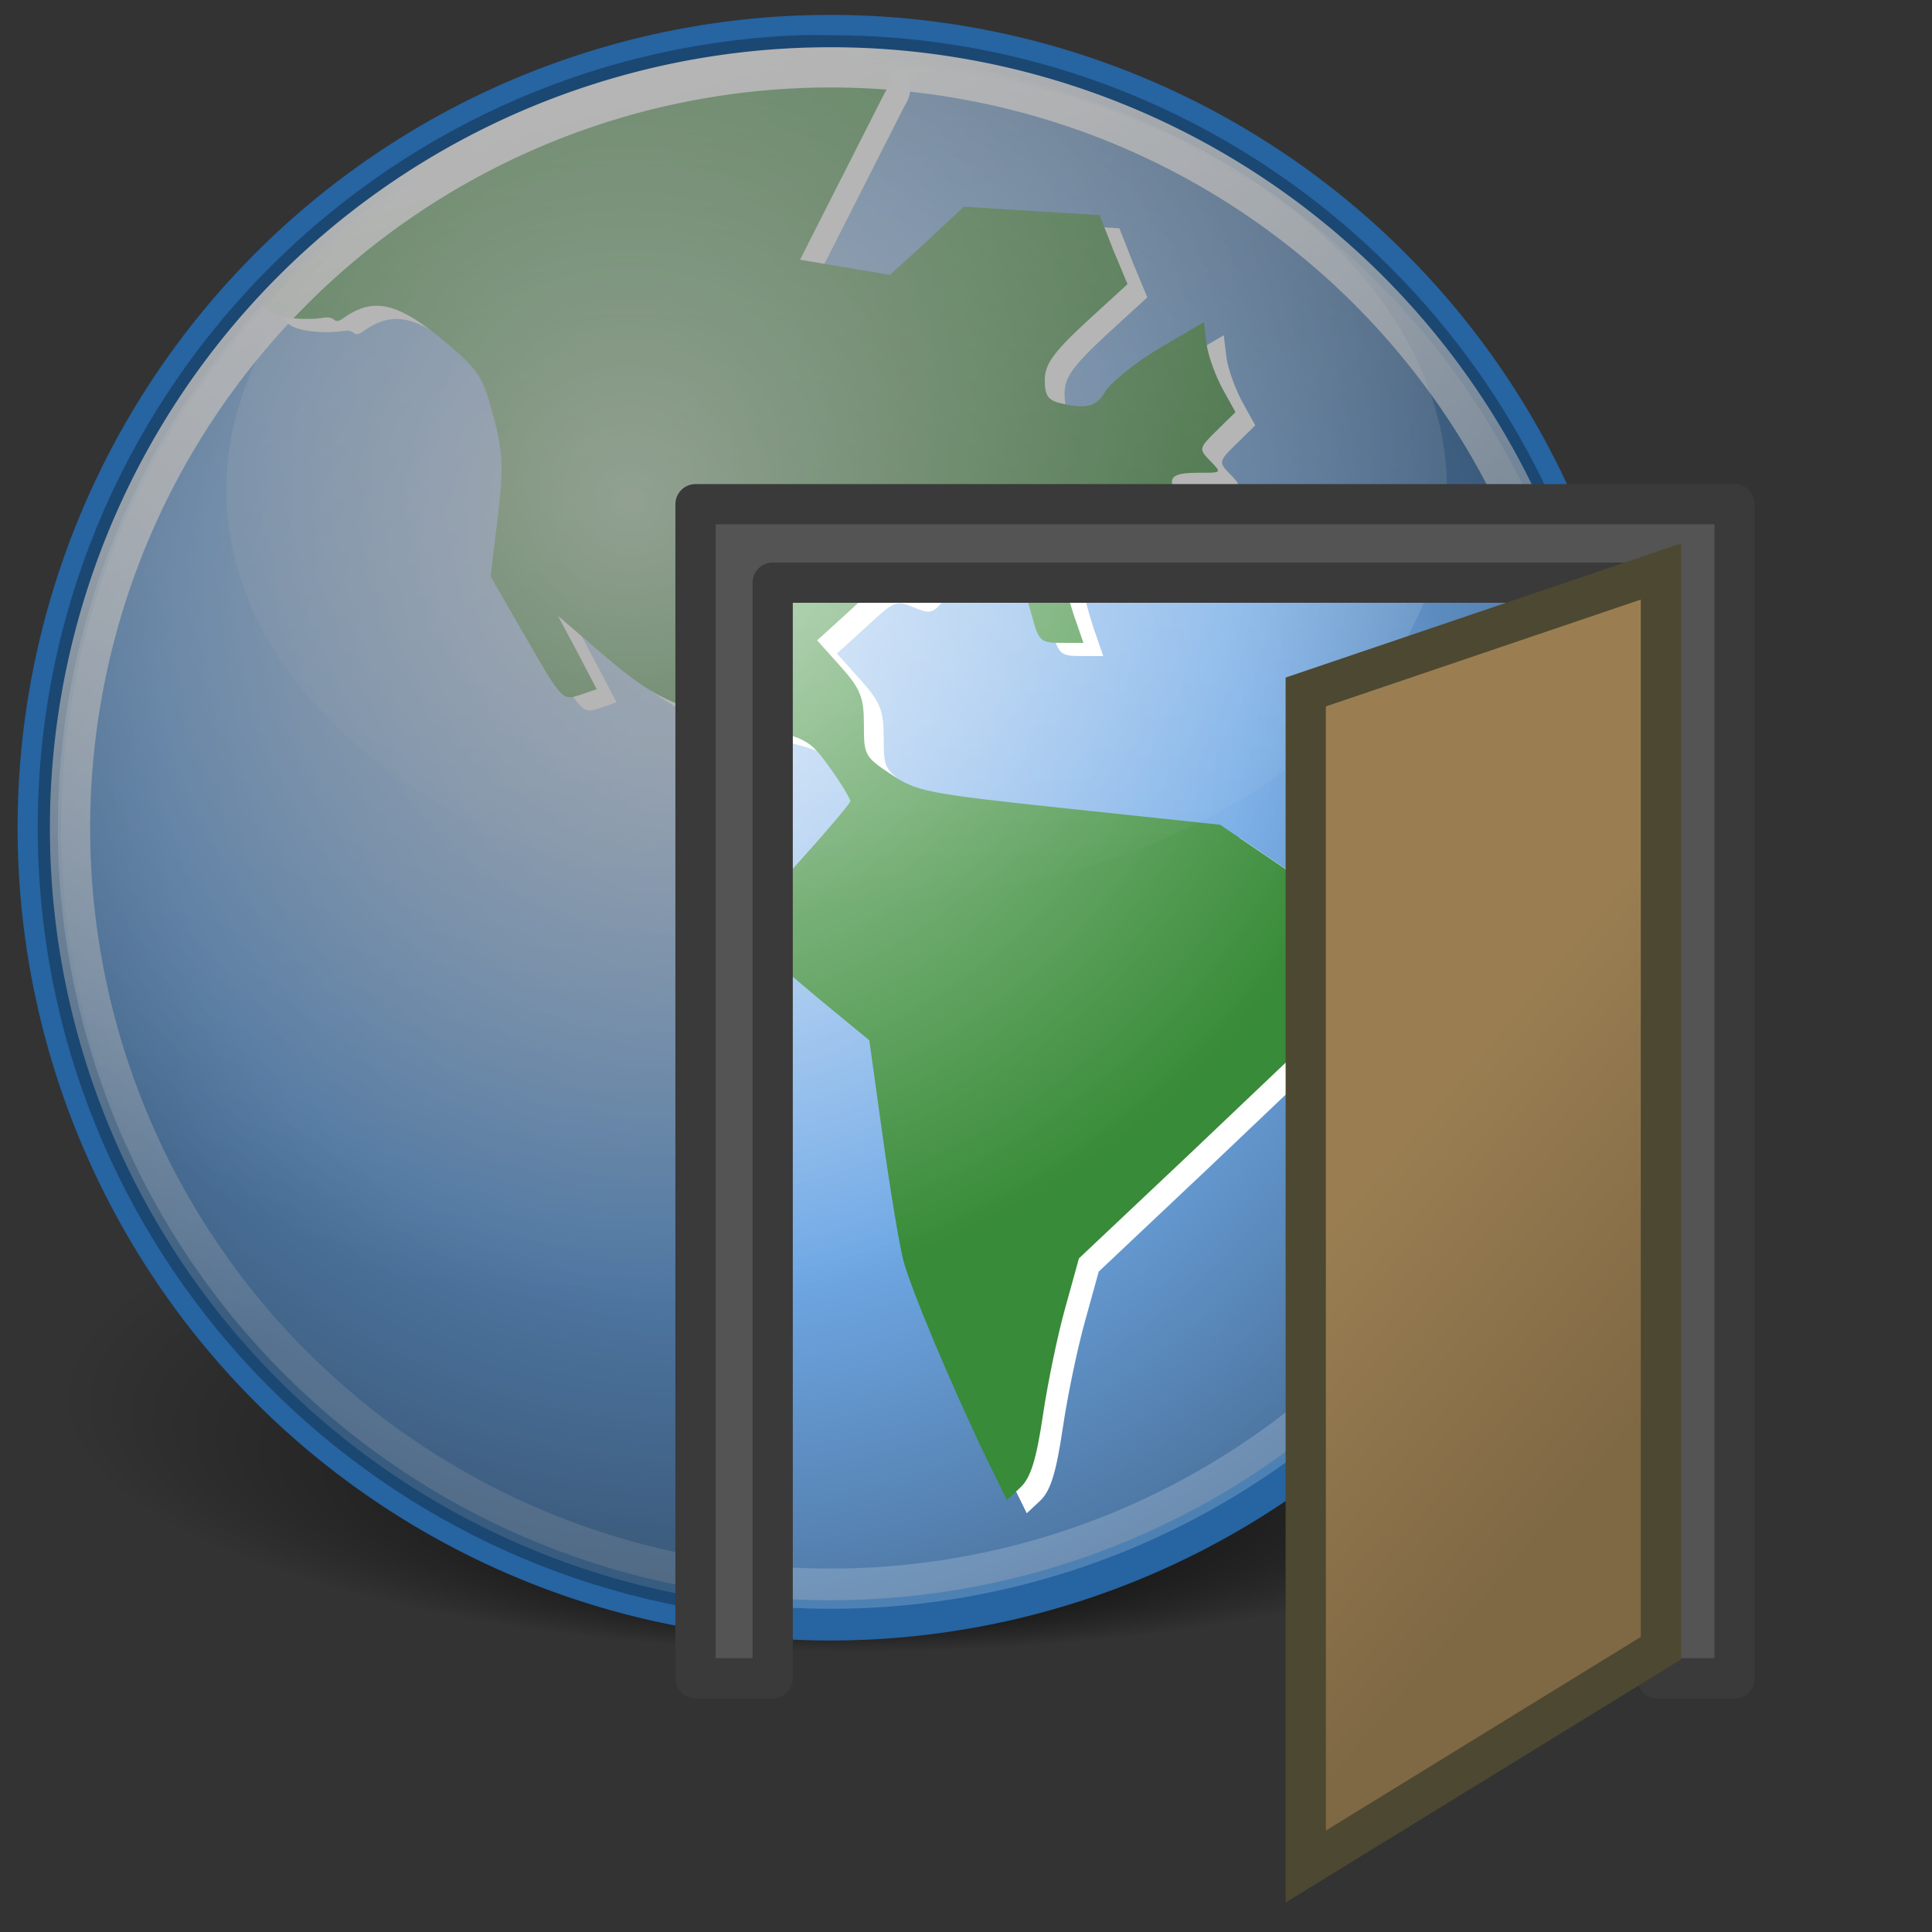
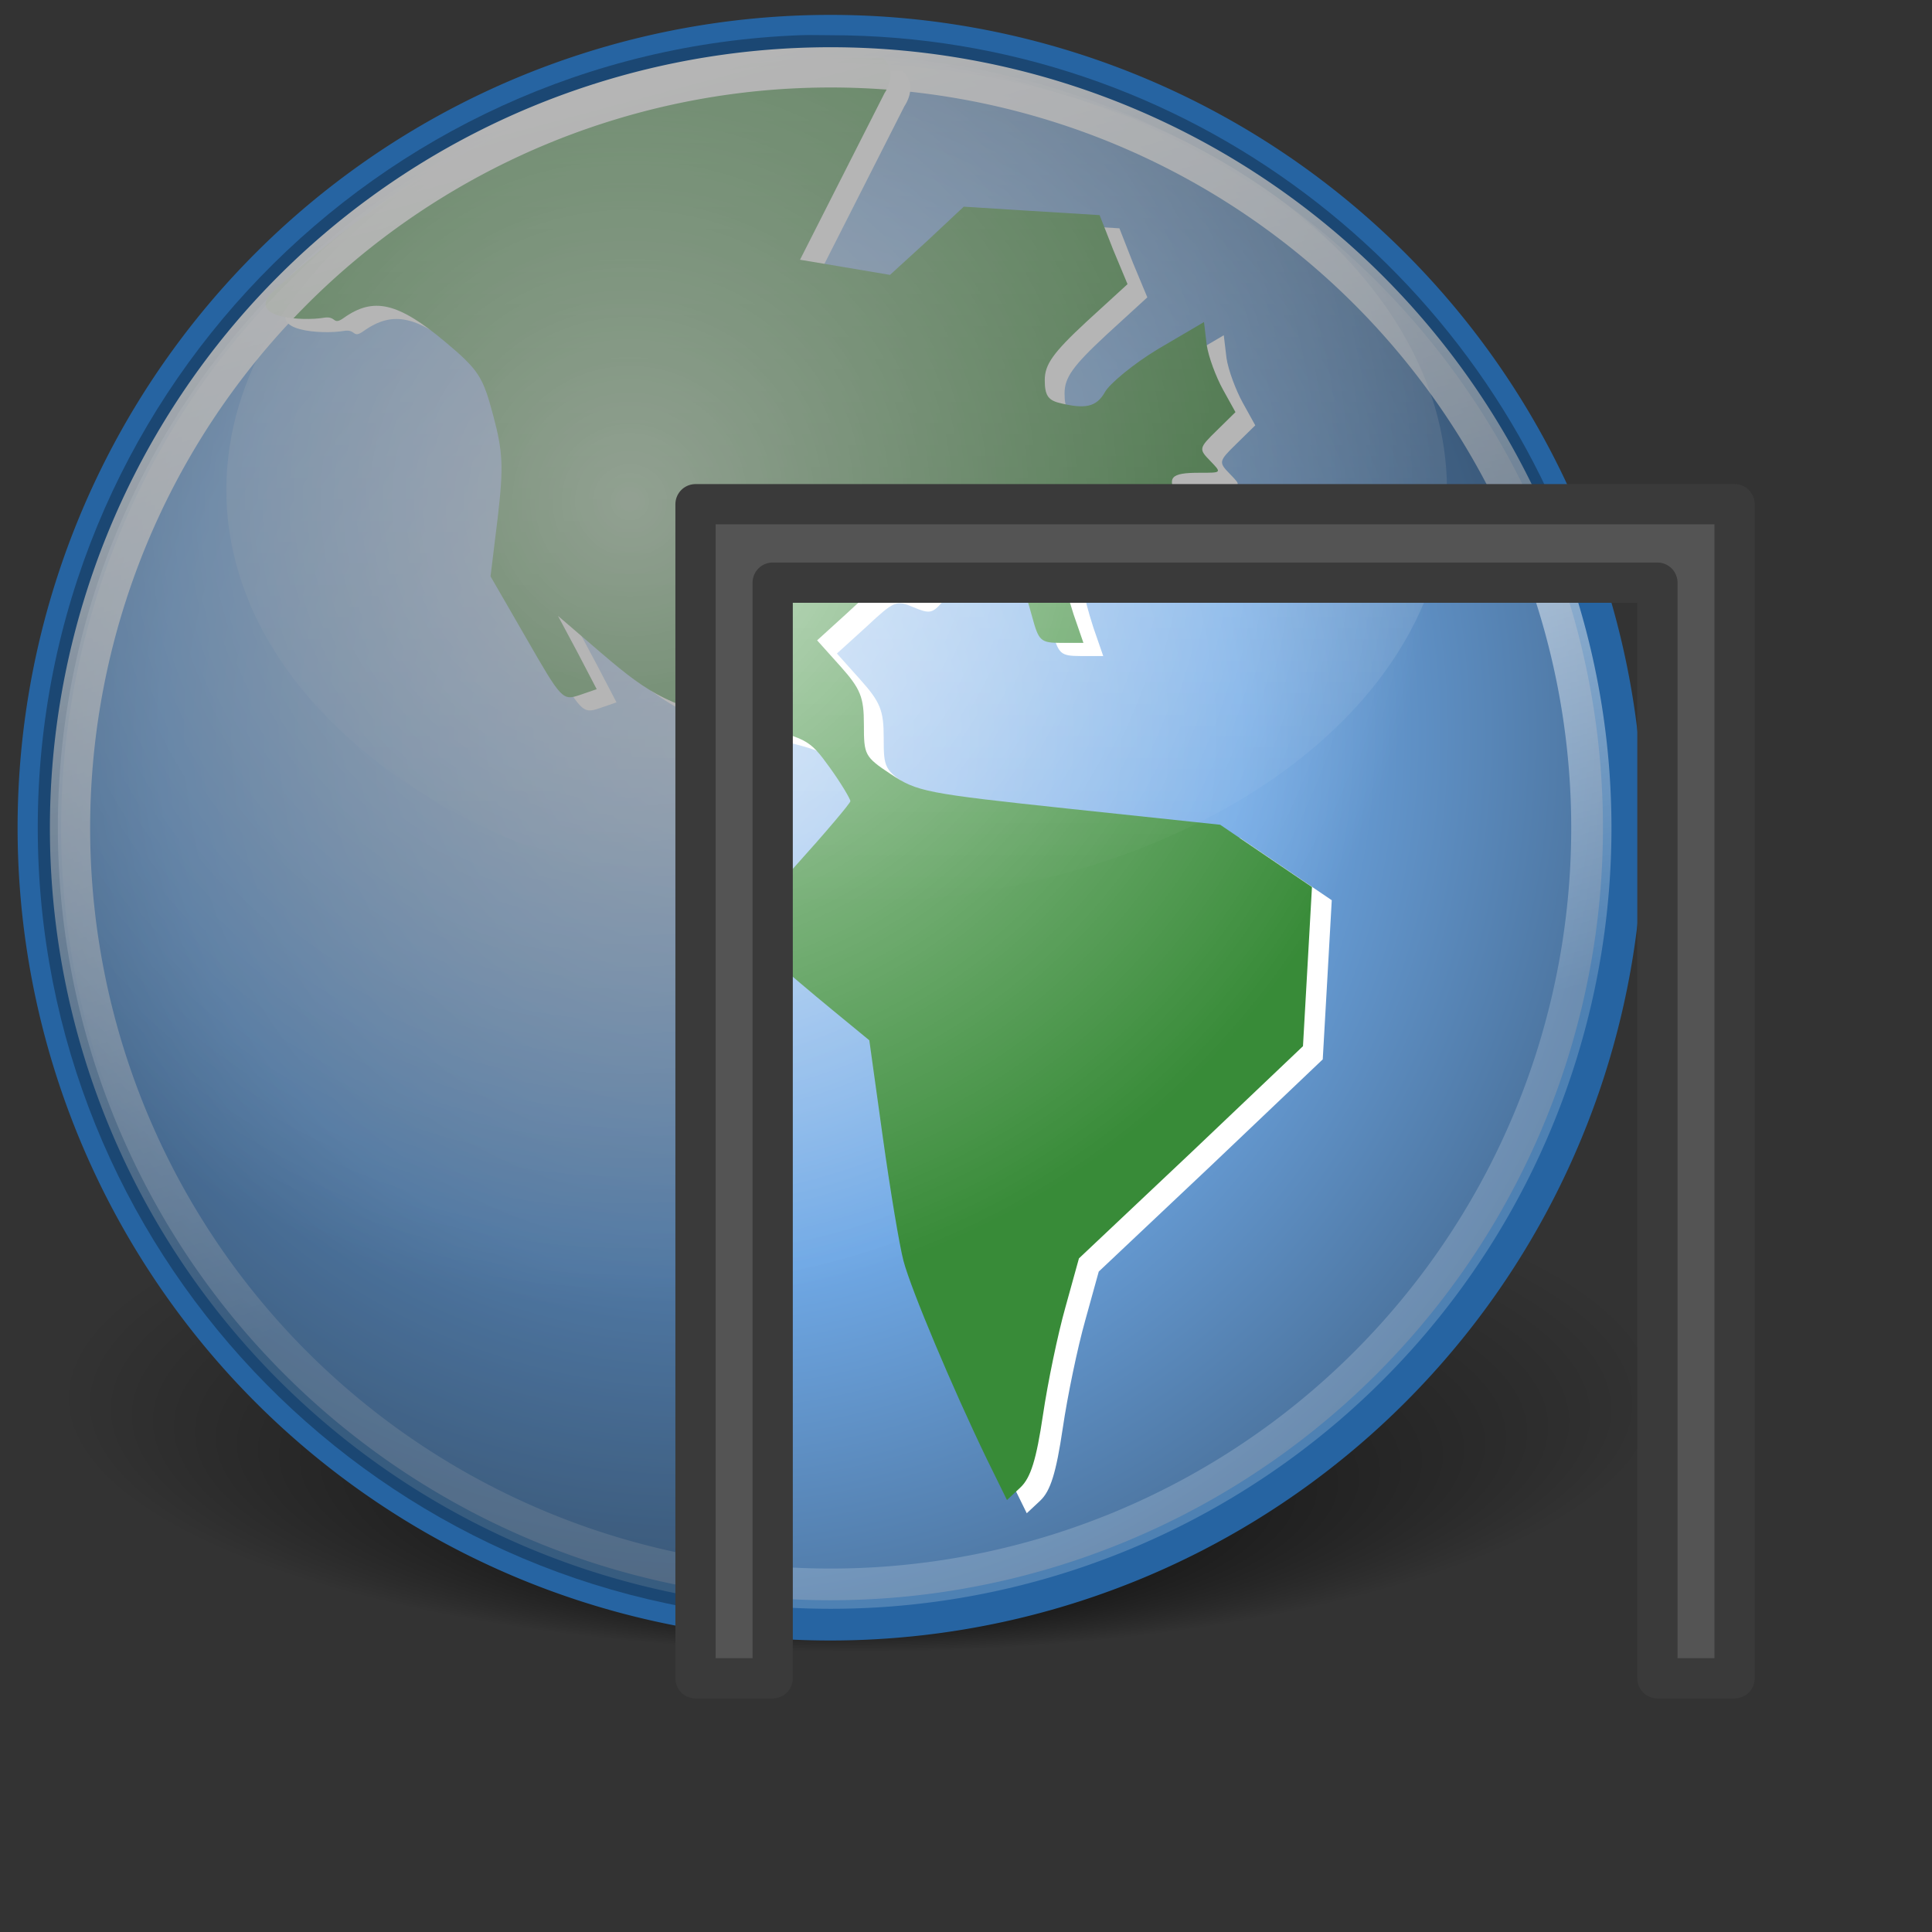
<svg xmlns="http://www.w3.org/2000/svg" xmlns:ns1="http://inkscape.sourceforge.net/DTD/sodipodi-0.dtd" xmlns:ns2="http://www.inkscape.org/namespaces/inkscape" xmlns:xlink="http://www.w3.org/1999/xlink" width="48px" height="48px" id="svg2" ns1:version="0.32" ns2:version="0.43" ns1:docbase="/home/silvestre/Desktop/yasis/scalable/apps" ns1:docname="stock_proxy.svg">
  <rect width="100%" height="100%" fill="#333333" stroke="none" />
  <defs id="defs4">
    <linearGradient ns2:collect="always" id="linearGradient2237">
      <stop style="stop-color:#7f6844;stop-opacity:1" offset="0" id="stop2239" />
      <stop style="stop-color:#9a7e52;stop-opacity:1" offset="1" id="stop2241" />
    </linearGradient>
    <linearGradient ns2:collect="always" id="linearGradient6305">
      <stop style="stop-color:#ffffff;stop-opacity:1;" offset="0" id="stop6307" />
      <stop style="stop-color:#ffffff;stop-opacity:0.184" offset="1" id="stop6309" />
    </linearGradient>
    <linearGradient ns2:collect="always" id="linearGradient5569">
      <stop style="stop-color:#ffffff;stop-opacity:0.382" offset="0" id="stop5571" />
      <stop style="stop-color:#ffffff;stop-opacity:0;" offset="1" id="stop5573" />
    </linearGradient>
    <linearGradient ns2:collect="always" id="linearGradient4832">
      <stop style="stop-color:#000000;stop-opacity:0.749" offset="0" id="stop4834" />
      <stop style="stop-color:#000000;stop-opacity:0;" offset="1" id="stop4836" />
    </linearGradient>
    <linearGradient ns2:collect="always" id="linearGradient4822">
      <stop style="stop-color:#ffffff;stop-opacity:0.709" offset="0" id="stop4824" />
      <stop style="stop-color:#ffffff;stop-opacity:0;" offset="1" id="stop4826" />
    </linearGradient>
    <linearGradient id="linearGradient4032">
      <stop style="stop-color:#a8caf0;stop-opacity:1" offset="0" id="stop4034" />
      <stop id="stop4040" offset="0.5" style="stop-color:#6fa8e5;stop-opacity:1;" />
      <stop style="stop-color:#3d5e81;stop-opacity:1;" offset="1" id="stop4036" />
    </linearGradient>
    <linearGradient id="linearGradient4296">
      <stop id="stop4298" offset="0" style="stop-color:#71b6d5;stop-opacity:1;" />
      <stop id="stop4300" offset="1" style="stop-color:#429dc7;stop-opacity:1;" />
    </linearGradient>
    <linearGradient id="linearGradient5042">
      <stop id="stop5044" offset="0" style="stop-color:#000000;stop-opacity:0.202;" />
      <stop id="stop5046" offset="1" style="stop-color:#000000;stop-opacity:0;" />
    </linearGradient>
    <radialGradient ns2:collect="always" xlink:href="#linearGradient4832" id="radialGradient1347" gradientUnits="userSpaceOnUse" gradientTransform="matrix(1,0,0,0.32,-4.309705e-18,26.227)" cx="25.1" cy="38.555" fx="25.1" fy="57.325" r="22.253" />
    <radialGradient ns2:collect="always" xlink:href="#linearGradient4032" id="radialGradient1349" gradientUnits="userSpaceOnUse" gradientTransform="matrix(1.32,-8.280958e-18,8.280958e-18,1.32,-5.718,-6.099)" cx="19.466" cy="21.537" fx="19.466" fy="21.537" r="20.366" />
    <radialGradient ns2:collect="always" xlink:href="#linearGradient4822" id="radialGradient1351" gradientUnits="userSpaceOnUse" gradientTransform="matrix(1.055,3.349989e-16,-3.349989e-16,1.055,-0.996,-0.895)" cx="18.049" cy="16.222" fx="18.049" fy="16.222" r="19.73" />
    <linearGradient ns2:collect="always" xlink:href="#linearGradient5569" id="linearGradient1353" gradientUnits="userSpaceOnUse" x1="23.852" y1="2.742" x2="23.852" y2="22.761" />
    <linearGradient ns2:collect="always" xlink:href="#linearGradient6305" id="linearGradient1355" gradientUnits="userSpaceOnUse" x1="15.764" y1="6.182" x2="23.214" y2="33.987" />
    <linearGradient ns2:collect="always" xlink:href="#linearGradient2237" id="linearGradient2243" x1="38.125" y1="37.125" x2="31.249" y2="28.5" gradientUnits="userSpaceOnUse" gradientTransform="matrix(0.674,0,0,1,13.566,0)" />
  </defs>
  <ns1:namedview id="base" pagecolor="#ffffff" bordercolor="#666666" borderopacity="1.0" ns2:pageopacity="0.0" ns2:pageshadow="2" ns2:zoom="5.6568542" ns2:cx="34.989267" ns2:cy="22.632014" ns2:document-units="px" ns2:current-layer="layer1" ns2:window-width="889" ns2:window-height="582" ns2:window-x="6" ns2:window-y="46" />
  <g ns2:label="Layer 1" ns2:groupmode="layer" id="layer1">
    <g id="g1338" transform="matrix(0.896,0,0,0.896,-1.097,-0.121)">
      <path transform="translate(0,0.259)" d="M 47.353 38.555 A 22.253 7.116 0 1 1  2.846,38.555 A 22.253 7.116 0 1 1  47.353 38.555 z" ns1:ry="7.1159029" ns1:rx="22.253368" ns1:cy="38.555256" ns1:cx="25.09973" id="path4830" style="opacity:1;color:#000000;fill:url(#radialGradient1347);fill-opacity:1;fill-rule:nonzero;stroke:none;stroke-width:1;stroke-linecap:round;stroke-linejoin:round;marker:none;marker-start:none;marker-mid:none;marker-end:none;stroke-miterlimit:4;stroke-dasharray:none;stroke-dashoffset:0;stroke-opacity:1;visibility:visible;display:inline;overflow:visible" ns1:type="arc" />
      <path transform="matrix(1.114,0,0,1.114,-1.621,-4.371)" d="M 42.954 24.647 A 19.73 19.73 0 1 1  3.493,24.647 A 19.73 19.73 0 1 1  42.954 24.647 z" ns1:ry="19.730457" ns1:rx="19.730457" ns1:cy="24.6469" ns1:cx="23.223721" id="path3304" style="opacity:1;color:#000000;fill:url(#radialGradient1349);fill-opacity:1;fill-rule:nonzero;stroke:#2664a2;stroke-width:1.002;stroke-linecap:round;stroke-linejoin:round;marker:none;marker-start:none;marker-mid:none;marker-end:none;stroke-miterlimit:4;stroke-dasharray:none;stroke-dashoffset:0;stroke-opacity:1;visibility:visible;display:inline;overflow:visible" ns1:type="arc" />
      <path ns1:nodetypes="cssssssccccccccsssccccccscccscccccccccsscccssssscccssssssccccccsssccccccccccccc" id="path3334" d="M 26.252,2.1 C 24.437,2.1 22.634,2.192 21.512,2.403 C 16.796,3.29 12.964,5.232 9.363,8.567 C 8.541,9.328 10.187,9.41 10.75,9.312 C 11.113,9.249 10.988,9.542 11.308,9.314 C 12.126,8.734 12.804,8.883 14.103,9.968 C 15.055,10.764 15.162,10.945 15.45,12.023 C 15.719,13.034 15.739,13.439 15.574,14.848 L 15.375,16.482 L 16.373,18.21 C 17.344,19.9 17.374,19.931 17.845,19.774 L 18.319,19.611 L 17.795,18.607 L 17.246,17.579 L 18.443,18.607 C 19.859,19.821 20.356,20.076 22.535,20.591 C 24.147,20.973 24.206,20.987 24.78,21.782 C 25.103,22.229 25.354,22.661 25.354,22.716 C 25.354,22.77 24.666,23.585 23.807,24.537 L 22.235,26.265 L 23.034,26.965 C 23.473,27.348 24.292,28.045 24.855,28.506 L 25.878,29.347 L 26.252,32.032 C 26.459,33.51 26.715,35.047 26.826,35.464 C 27.037,36.261 28.172,38.958 29.121,40.927 L 29.695,42.095 L 30.069,41.745 C 30.354,41.477 30.51,40.971 30.693,39.737 C 30.825,38.838 31.104,37.498 31.316,36.748 L 31.691,35.394 L 34.809,32.452 L 37.902,29.51 L 38.027,27.315 L 38.152,25.097 L 36.88,24.234 L 35.607,23.37 L 31.416,22.926 C 27.42,22.5 27.207,22.453 26.476,21.969 C 25.744,21.484 25.728,21.435 25.728,20.591 C 25.728,19.829 25.634,19.602 25.079,18.98 L 24.431,18.256 L 25.254,17.509 C 26.023,16.79 26.078,16.771 26.551,16.972 C 26.995,17.161 27.081,17.143 27.35,16.832 C 27.601,16.542 27.859,16.482 28.846,16.482 C 29.638,16.482 30.069,16.552 30.119,16.692 C 30.16,16.808 30.286,17.21 30.393,17.603 C 30.575,18.268 30.621,18.326 31.192,18.326 L 31.815,18.326 L 31.541,17.533 C 31.398,17.094 31.292,16.673 31.291,16.599 C 31.29,16.524 32.049,16.119 32.988,15.712 C 33.926,15.304 34.709,14.925 34.709,14.871 C 34.709,14.817 34.579,14.572 34.435,14.311 C 34.117,13.735 34.221,13.61 35.033,13.61 C 35.65,13.61 35.656,13.617 35.333,13.283 C 35.013,12.953 35.007,12.931 35.507,12.443 L 36.031,11.929 L 35.682,11.299 C 35.492,10.952 35.284,10.404 35.233,10.061 L 35.158,9.431 L 33.886,10.178 C 33.194,10.595 32.541,11.143 32.414,11.369 C 32.18,11.786 31.87,11.855 31.142,11.672 C 30.831,11.594 30.743,11.451 30.743,11.042 C 30.743,10.612 30.963,10.291 31.89,9.431 L 33.038,8.38 L 32.639,7.423 L 32.264,6.466 L 30.368,6.349 L 28.497,6.232 L 27.474,7.19 L 26.452,8.123 L 25.204,7.913 L 23.957,7.703 L 25.129,5.392 L 26.302,3.08 C 26.302,3.08 26.707,2.519 26.252,2.1 z " style="fill:#ffffff;fill-opacity:1" />
      <path style="fill:#388b38;fill-opacity:1" d="M 25.703,1.734 C 23.888,1.734 22.085,1.826 20.963,2.037 C 16.247,2.924 12.415,4.866 8.814,8.201 C 7.992,8.962 9.638,9.044 10.201,8.946 C 10.564,8.883 10.439,9.176 10.76,8.948 C 11.577,8.368 12.255,8.517 13.554,9.602 C 14.506,10.398 14.613,10.579 14.901,11.657 C 15.17,12.668 15.19,13.073 15.026,14.482 L 14.826,16.116 L 15.824,17.844 C 16.795,19.534 16.825,19.566 17.296,19.408 L 17.77,19.245 L 17.246,18.241 L 16.697,17.213 L 17.895,18.241 C 19.31,19.455 19.807,19.71 21.986,20.225 C 23.598,20.607 23.657,20.621 24.231,21.416 C 24.554,21.863 24.805,22.295 24.805,22.35 C 24.805,22.404 24.117,23.219 23.258,24.171 L 21.687,25.899 L 22.485,26.599 C 22.924,26.982 23.743,27.679 24.306,28.14 L 25.329,28.981 L 25.703,31.666 C 25.91,33.144 26.166,34.681 26.277,35.098 C 26.488,35.895 27.623,38.592 28.572,40.561 L 29.146,41.729 L 29.52,41.379 C 29.805,41.111 29.961,40.605 30.144,39.371 C 30.277,38.472 30.555,37.132 30.767,36.382 L 31.142,35.028 L 34.26,32.086 L 37.354,29.144 L 37.478,26.95 L 37.603,24.731 L 36.331,23.868 L 35.058,23.004 L 30.867,22.56 C 26.871,22.134 26.658,22.087 25.928,21.603 C 25.196,21.118 25.179,21.069 25.179,20.225 C 25.179,19.463 25.085,19.236 24.531,18.614 L 23.882,17.891 L 24.705,17.143 C 25.474,16.424 25.529,16.405 26.002,16.606 C 26.446,16.795 26.532,16.777 26.801,16.466 C 27.052,16.176 27.31,16.116 28.298,16.116 C 29.089,16.116 29.52,16.186 29.57,16.326 C 29.611,16.442 29.737,16.844 29.844,17.237 C 30.026,17.902 30.072,17.961 30.643,17.961 L 31.266,17.961 L 30.992,17.167 C 30.85,16.728 30.743,16.307 30.742,16.233 C 30.741,16.158 31.5,15.753 32.439,15.346 C 33.377,14.938 34.16,14.559 34.16,14.505 C 34.16,14.451 34.03,14.206 33.886,13.945 C 33.568,13.369 33.672,13.244 34.485,13.244 C 35.101,13.244 35.107,13.251 34.784,12.917 C 34.464,12.587 34.459,12.565 34.959,12.077 L 35.482,11.563 L 35.133,10.933 C 34.943,10.586 34.735,10.038 34.684,9.695 L 34.609,9.065 L 33.337,9.812 C 32.645,10.229 31.992,10.777 31.865,11.003 C 31.631,11.42 31.321,11.489 30.593,11.306 C 30.282,11.228 30.194,11.085 30.194,10.676 C 30.194,10.246 30.414,9.925 31.341,9.065 L 32.489,8.014 L 32.09,7.057 L 31.715,6.1 L 29.819,5.983 L 27.948,5.866 L 26.925,6.824 L 25.903,7.757 L 24.655,7.547 L 23.408,7.337 L 24.58,5.026 L 25.753,2.714 C 25.753,2.714 26.158,2.153 25.703,1.734 z " id="path1341" ns1:nodetypes="cssssssccccccccsssccccccscccscccccccccsscccssssscccssssssccccccsssccccccccccccc" />
      <path transform="matrix(1.075,0,0,1.075,-0.707,-3.401)" d="M 43.075 24.647 A 19.851 19.851 0 1 1  3.373,24.647 A 19.851 19.851 0 1 1  43.075 24.647 z" ns1:ry="19.850811" ns1:rx="19.850811" ns1:cy="24.6469" ns1:cx="23.223721" id="path4092" style="opacity:1;color:#000000;fill:url(#radialGradient1351);fill-opacity:1;fill-rule:nonzero;stroke:none;stroke-width:1.272;stroke-linecap:round;stroke-linejoin:round;marker:none;marker-start:none;marker-mid:none;marker-end:none;stroke-miterlimit:4;stroke-dasharray:none;stroke-dashoffset:0;stroke-opacity:1;visibility:visible;display:inline;overflow:visible" ns1:type="arc" />
      <path transform="matrix(1.434,0,0,1.457,-10.604,-7.965)" ns1:nodetypes="csssc" id="path4840" d="M 36.228,14.882 C 36.228,19.225 30.941,22.75 24.427,22.75 C 17.912,22.75 12.625,19.225 12.625,14.882 C 12.625,10.539 17.912,6.763 24.427,6.763 C 30.941,6.763 36.228,10.539 36.228,14.882 z " style="color:#000000;fill:url(#linearGradient1353);fill-opacity:1;fill-rule:nonzero;stroke:none;stroke-width:1;stroke-linecap:round;stroke-linejoin:round;marker:none;marker-start:none;marker-mid:none;marker-end:none;stroke-miterlimit:4;stroke-dashoffset:0;stroke-opacity:1;visibility:visible;display:inline;overflow:visible" />
      <path transform="matrix(1.069,0,0,1.069,-0.568,-3.253)" d="M 42.954 24.647 A 19.73 19.73 0 1 1  3.493,24.647 A 19.73 19.73 0 1 1  42.954 24.647 z" ns1:ry="19.730457" ns1:rx="19.730457" ns1:cy="24.6469" ns1:cx="23.223721" id="path5577" style="opacity:1;color:#000000;fill:none;fill-opacity:1;fill-rule:nonzero;stroke:url(#linearGradient1355);stroke-width:1.044;stroke-linecap:round;stroke-linejoin:round;marker:none;marker-start:none;marker-mid:none;marker-end:none;stroke-miterlimit:4;stroke-dasharray:none;stroke-dashoffset:0;stroke-opacity:1;visibility:visible;display:inline;overflow:visible" ns1:type="arc" />
    </g>
    <path style="opacity:1;color:#000000;fill:#000000;fill-opacity:0.292;fill-rule:nonzero;stroke:none;stroke-width:1.002;stroke-linecap:round;stroke-linejoin:round;marker:none;marker-start:none;marker-mid:none;marker-end:none;stroke-miterlimit:4;stroke-dasharray:none;stroke-dashoffset:0;stroke-opacity:1;visibility:visible;display:inline;overflow:visible" d="M 19.875 0.875 C 9.357 1.275 0.937 9.947 0.938 20.562 C 0.938 31.008 9.093 39.566 19.375 40.219 L 19.375 14.75 L 39.438 14.75 C 36.954 6.718 29.47 0.875 20.625 0.875 C 20.37 0.875 20.127 0.865 19.875 0.875 z " id="path2245" />
-     <path style="opacity:1;fill:#545454;fill-opacity:1;stroke:#3a3a3a;stroke-width:1;stroke-linecap:round;stroke-linejoin:round;stroke-miterlimit:4;stroke-dasharray:none;stroke-opacity:1" d="M 17.28,12.527 L 17.28,41.697 L 19.197,41.697 L 19.197,14.476 L 41.178,14.476 L 41.178,41.697 L 43.095,41.697 L 43.095,12.527 L 17.28,12.527 z " id="rect1357" />
-     <path style="fill:url(#linearGradient2243);fill-opacity:1;fill-rule:evenodd;stroke:#4d4831;stroke-width:1px;stroke-linecap:butt;stroke-linejoin:miter;stroke-opacity:1" d="M 41.265,14.199 L 32.441,17.192 L 32.441,46.374 L 41.265,40.949 L 41.265,14.199 z " id="path2235" ns1:nodetypes="ccccc" />
+     <path style="opacity:1;fill:#545454;fill-opacity:1;stroke:#3a3a3a;stroke-width:1;stroke-linecap:round;stroke-linejoin:round;stroke-miterlimit:4;stroke-dasharray:none;stroke-opacity:1" d="M 17.28,12.527 L 17.28,41.697 L 19.197,41.697 L 19.197,14.476 L 41.178,14.476 L 41.178,41.697 L 43.095,41.697 L 43.095,12.527 z " id="rect1357" />
  </g>
</svg>